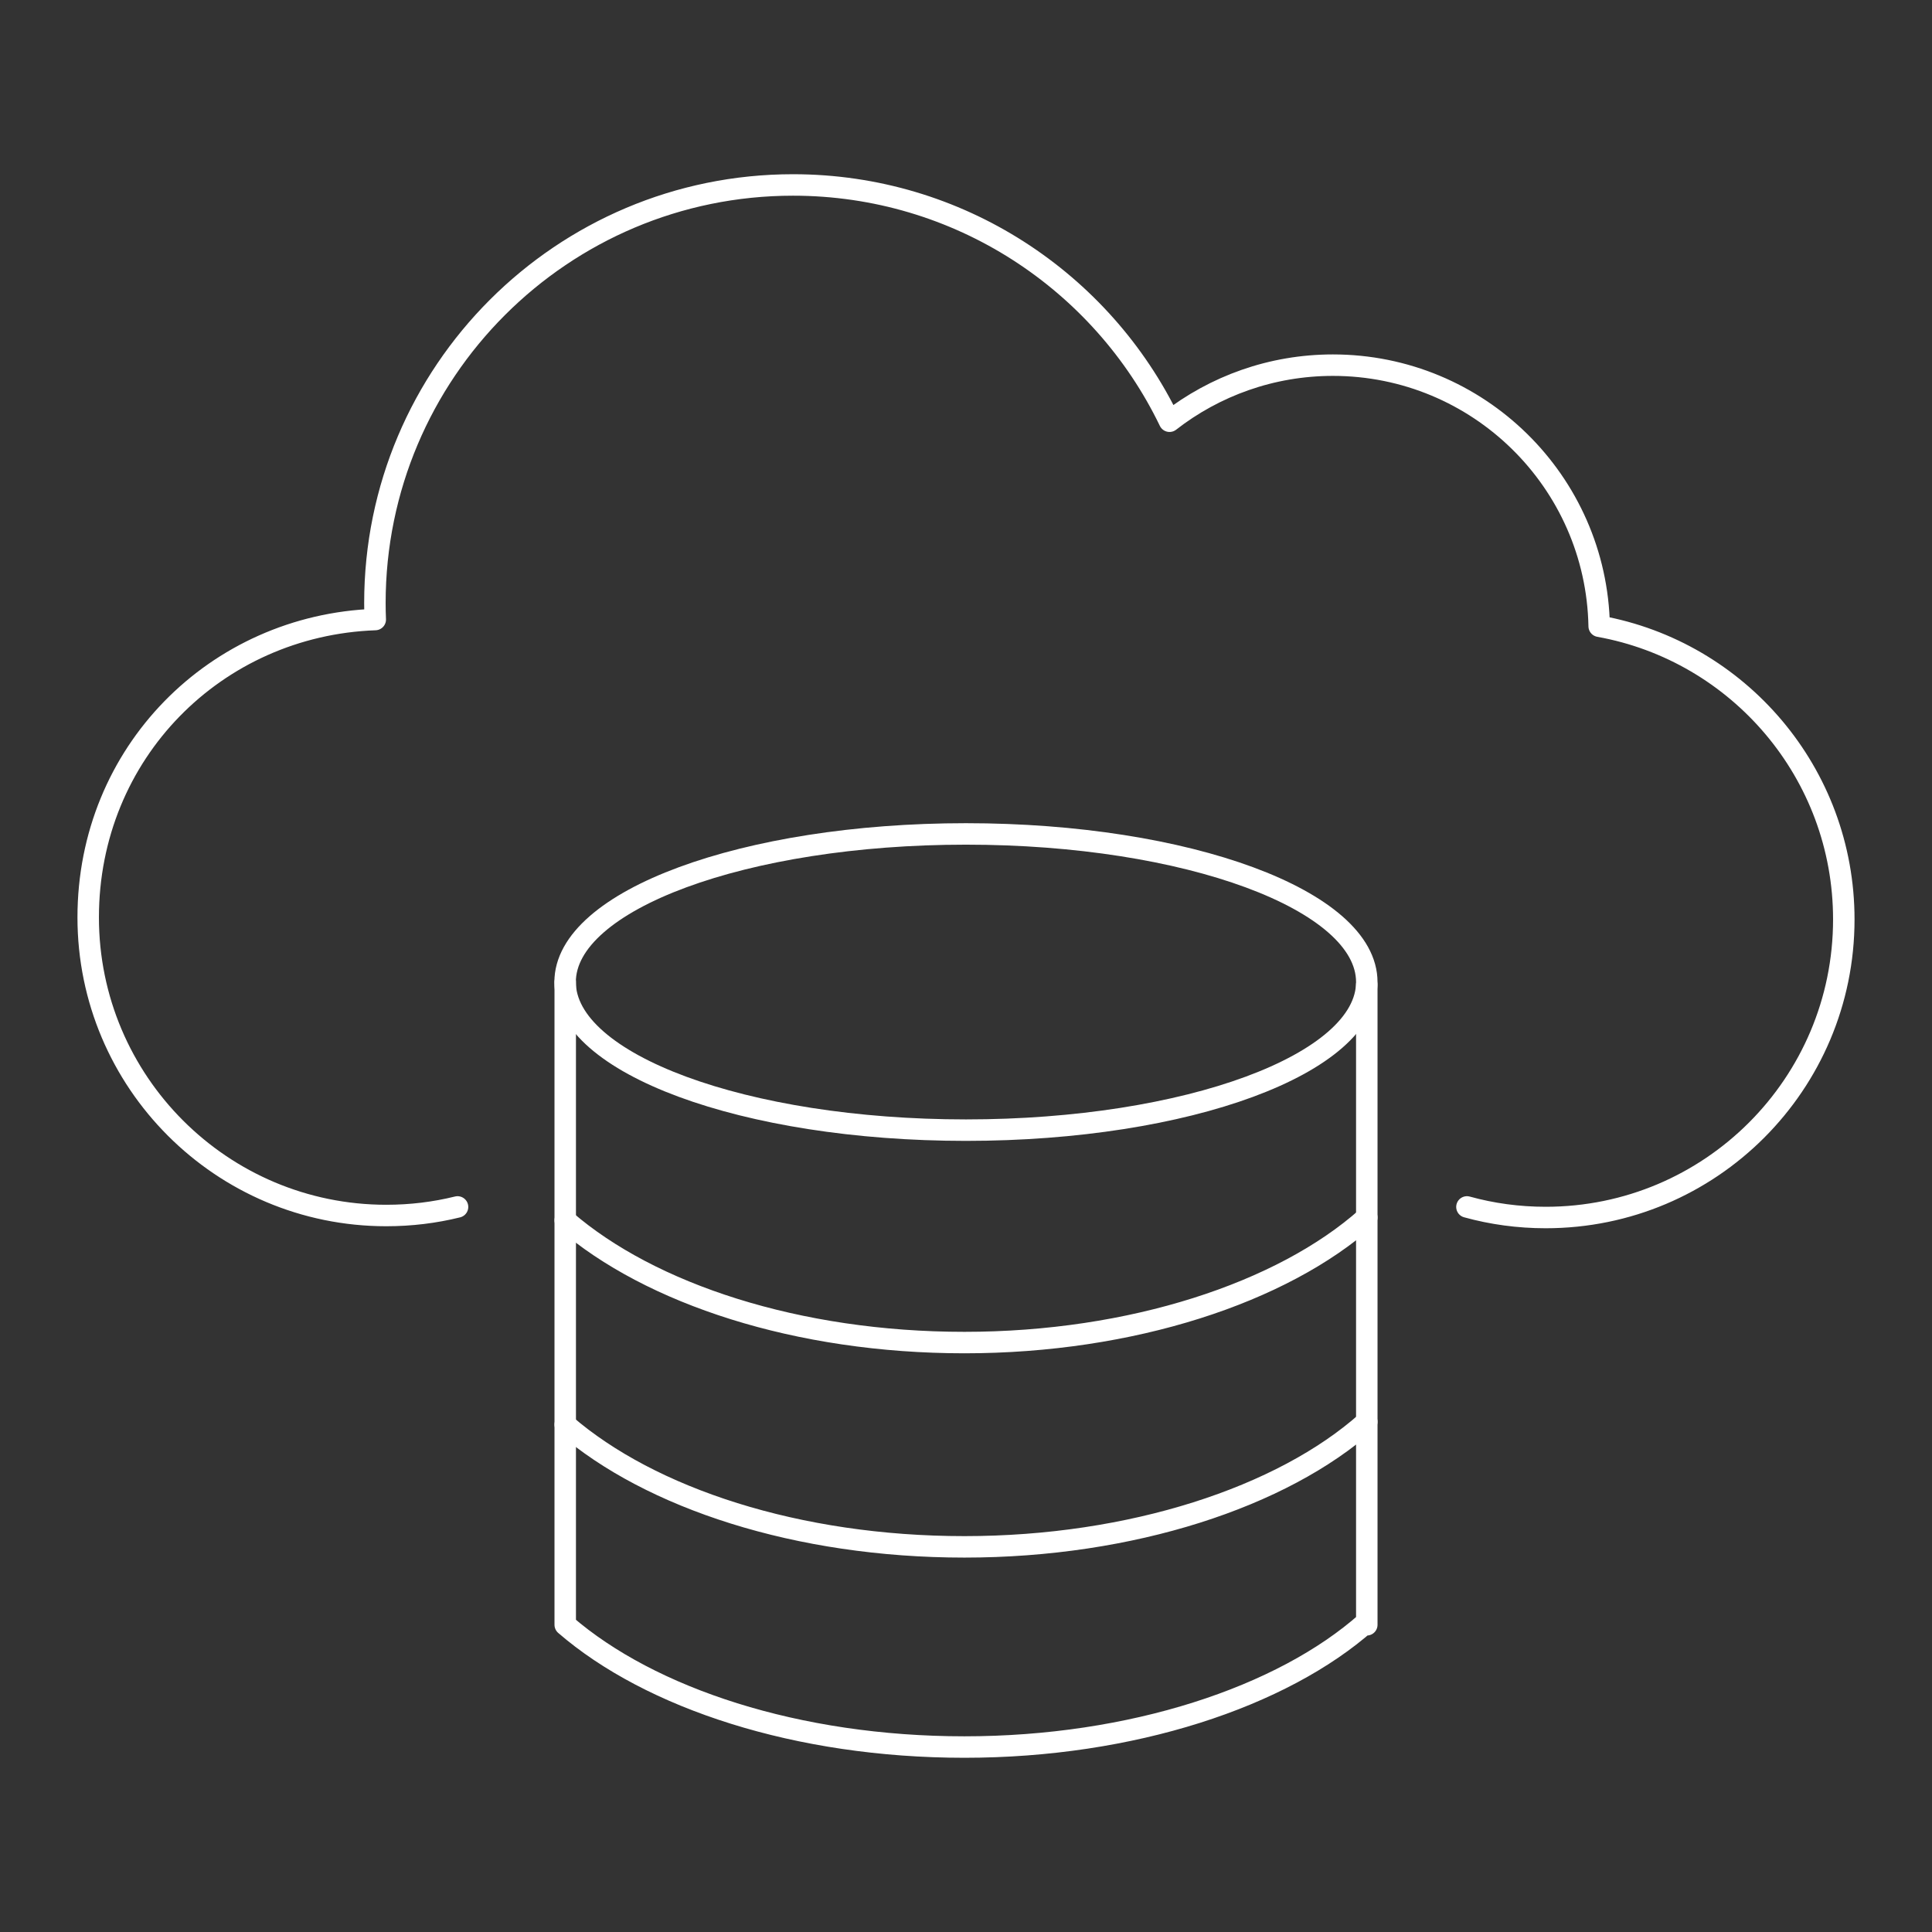
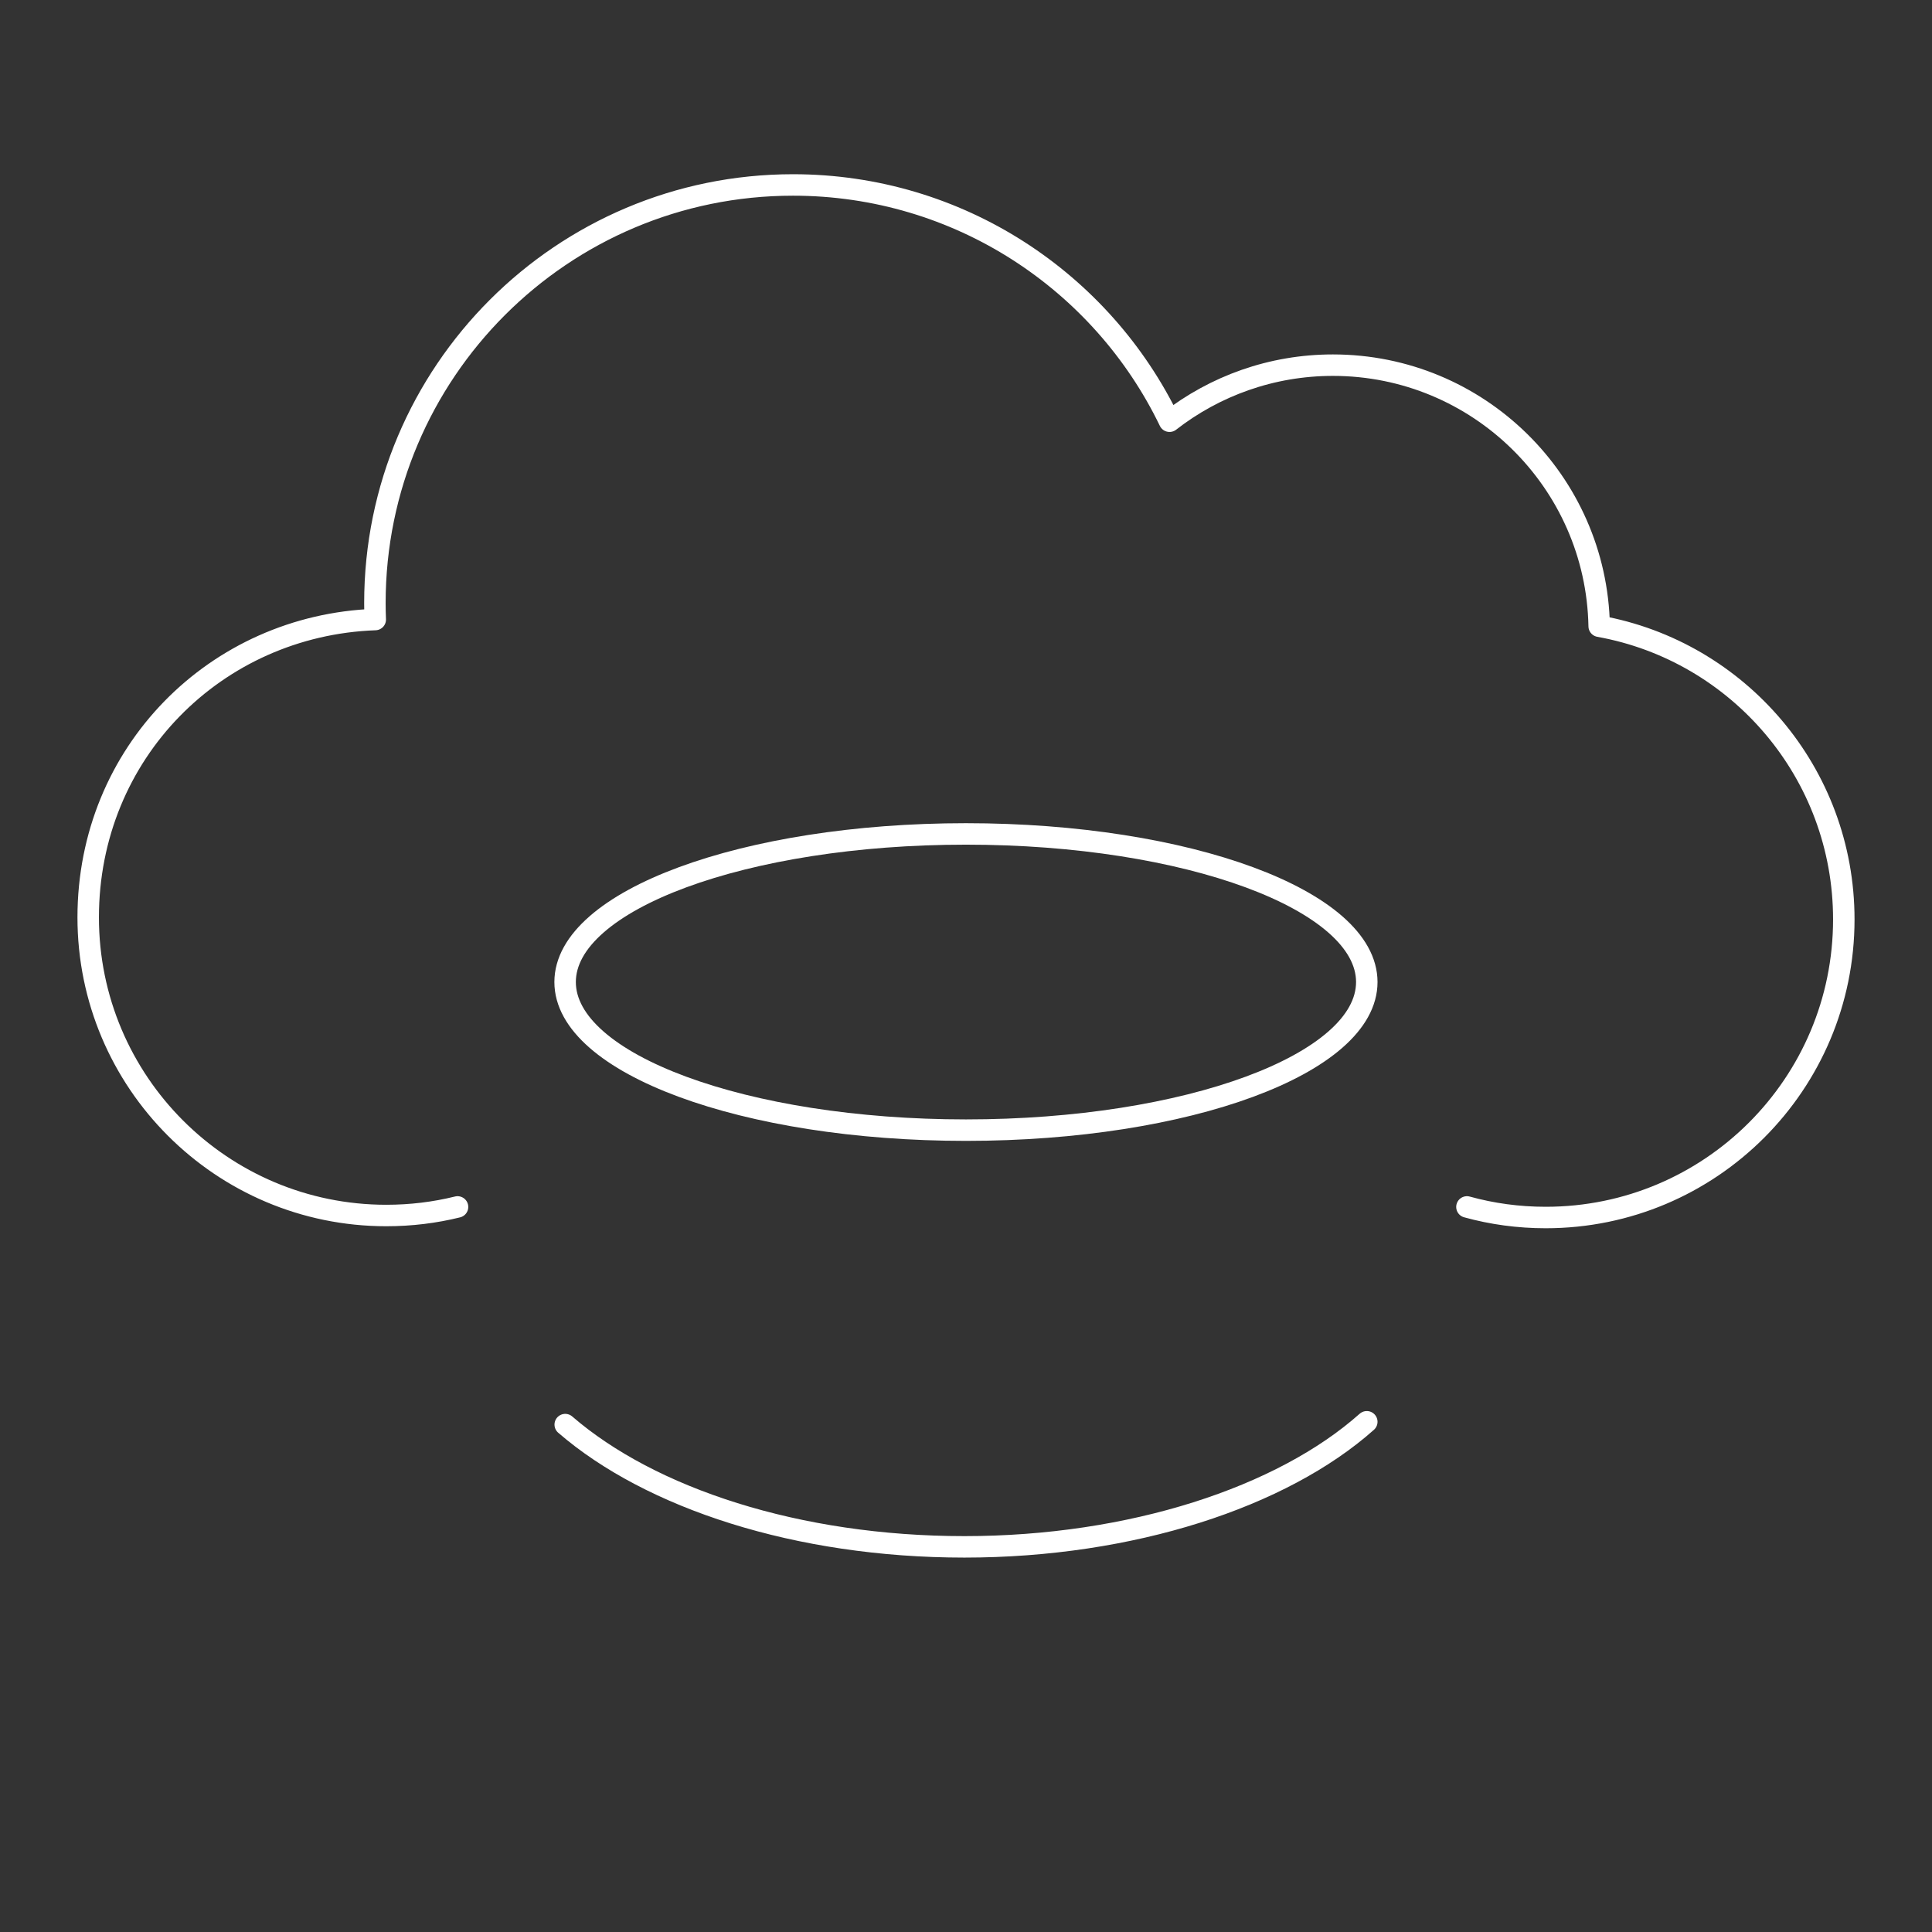
<svg xmlns="http://www.w3.org/2000/svg" width="180" height="180" viewBox="0 0 180 180" fill="none">
  <rect x="0" y="0" width="180" height="180" fill="#333333" stroke="none" />
-   <path d="M52.661 113.694C60.59 120.55 74.29 125.084 89.853 125.084C105.416 125.084 119.467 120.44 127.341 113.431" stroke="white" stroke-width="2" stroke-linecap="round" stroke-linejoin="round" />
  <path d="M52.661 132.727C60.59 139.583 74.29 144.117 89.853 144.117C105.416 144.117 119.467 139.474 127.341 132.464" stroke="white" stroke-width="2" stroke-linecap="round" stroke-linejoin="round" />
-   <path d="M52.661 91.494V151.378C60.59 158.234 74.29 162.768 89.853 162.768C105.416 162.768 119.467 158.114 127.341 151.115V151.378V91.746" stroke="white" stroke-width="2" stroke-linecap="round" stroke-linejoin="round" />
  <path d="M89.996 105.293C110.621 105.293 127.341 99.115 127.341 91.494C127.341 83.873 110.621 77.695 89.996 77.695C69.37 77.695 52.65 83.873 52.65 91.494C52.65 99.115 69.37 105.293 89.996 105.293Z" stroke="white" stroke-width="2" stroke-linecap="round" stroke-linejoin="round" />
  <path d="M42.628 112.447C40.503 112.973 38.28 113.246 35.991 113.246C20.659 113.246 8.217 100.805 8.217 85.473C8.217 70.14 20.1 58.257 34.962 57.721C34.94 57.217 34.929 56.702 34.929 56.188C34.929 34.678 52.375 17.232 73.884 17.232C89.326 17.232 102.677 26.223 108.963 39.245C113.169 35.971 118.458 34.021 124.186 34.021C137.722 34.021 148.74 44.863 148.992 58.345C161.959 60.678 171.783 72.024 171.783 85.659C171.783 101.002 159.352 113.433 144.009 113.433C141.468 113.433 139.004 113.093 136.671 112.447" stroke="white" stroke-width="2" stroke-linecap="round" stroke-linejoin="round" />
</svg>